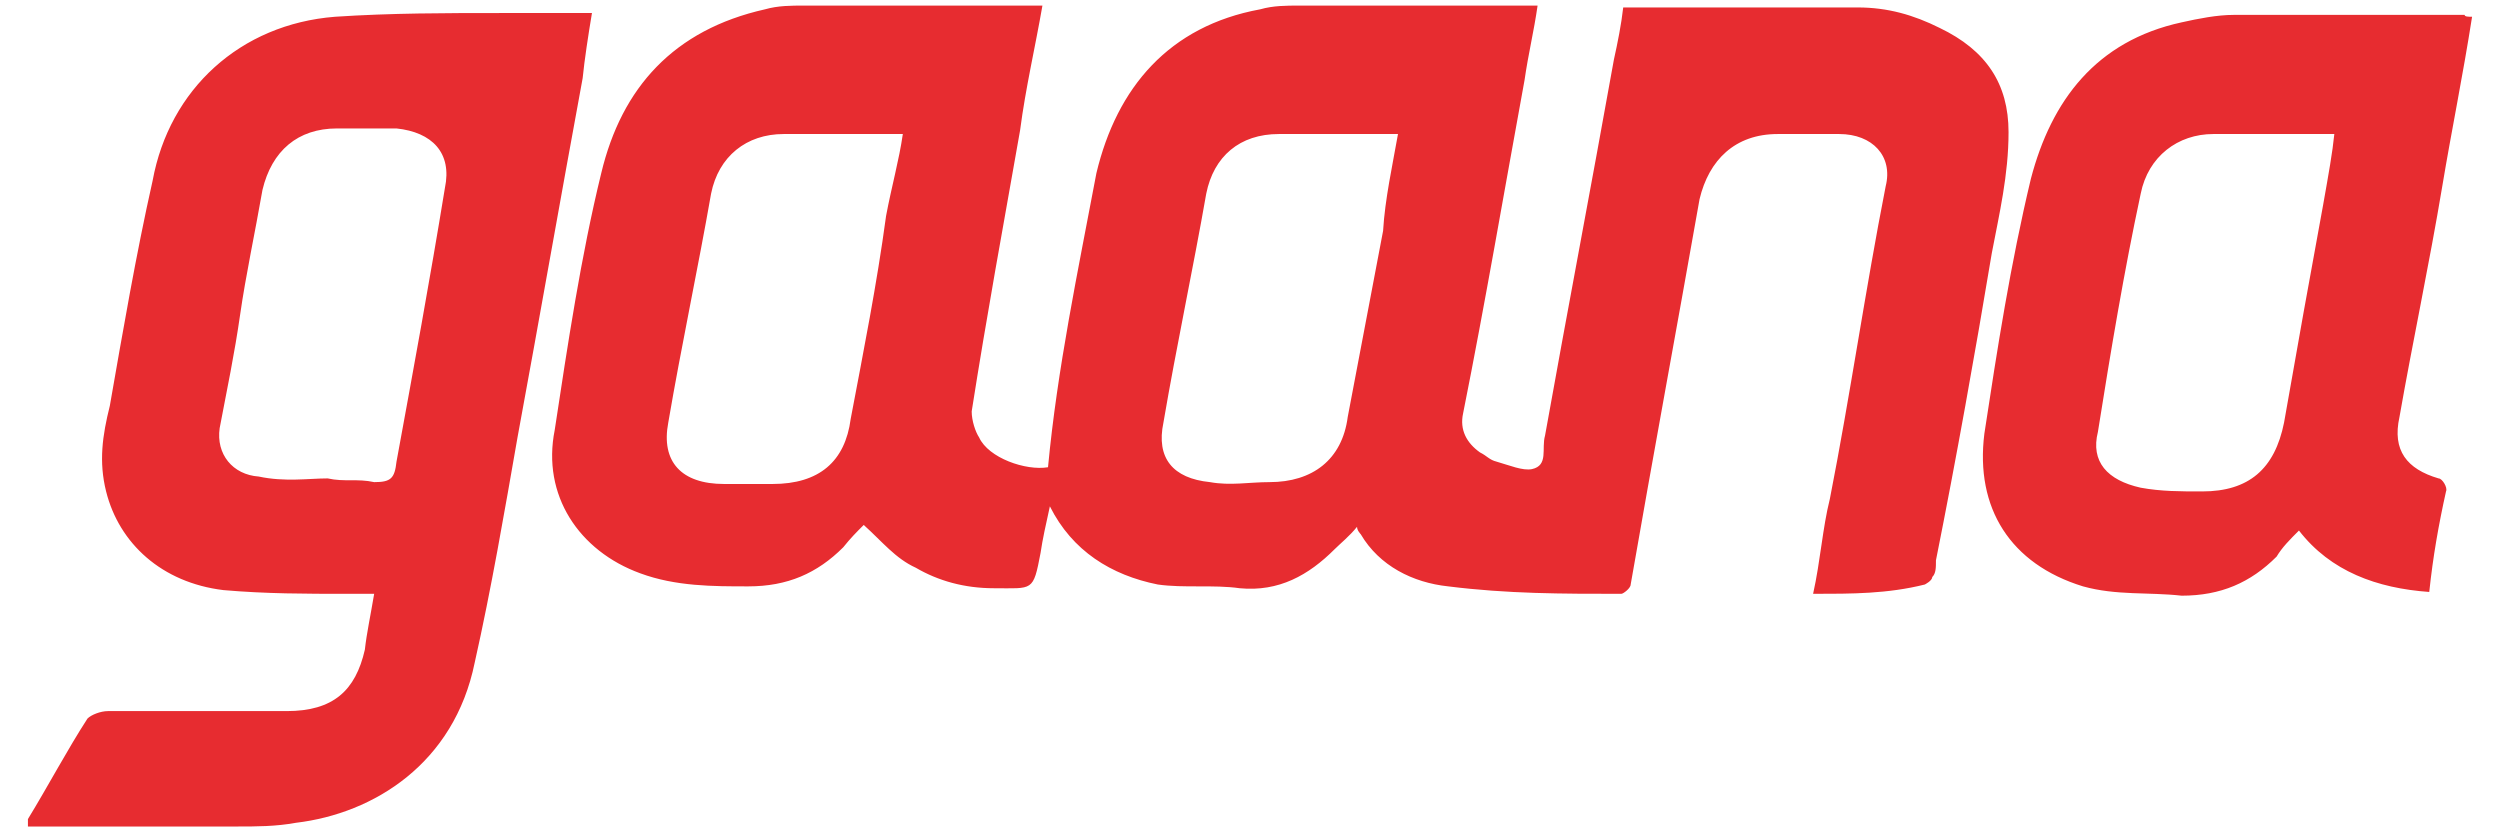
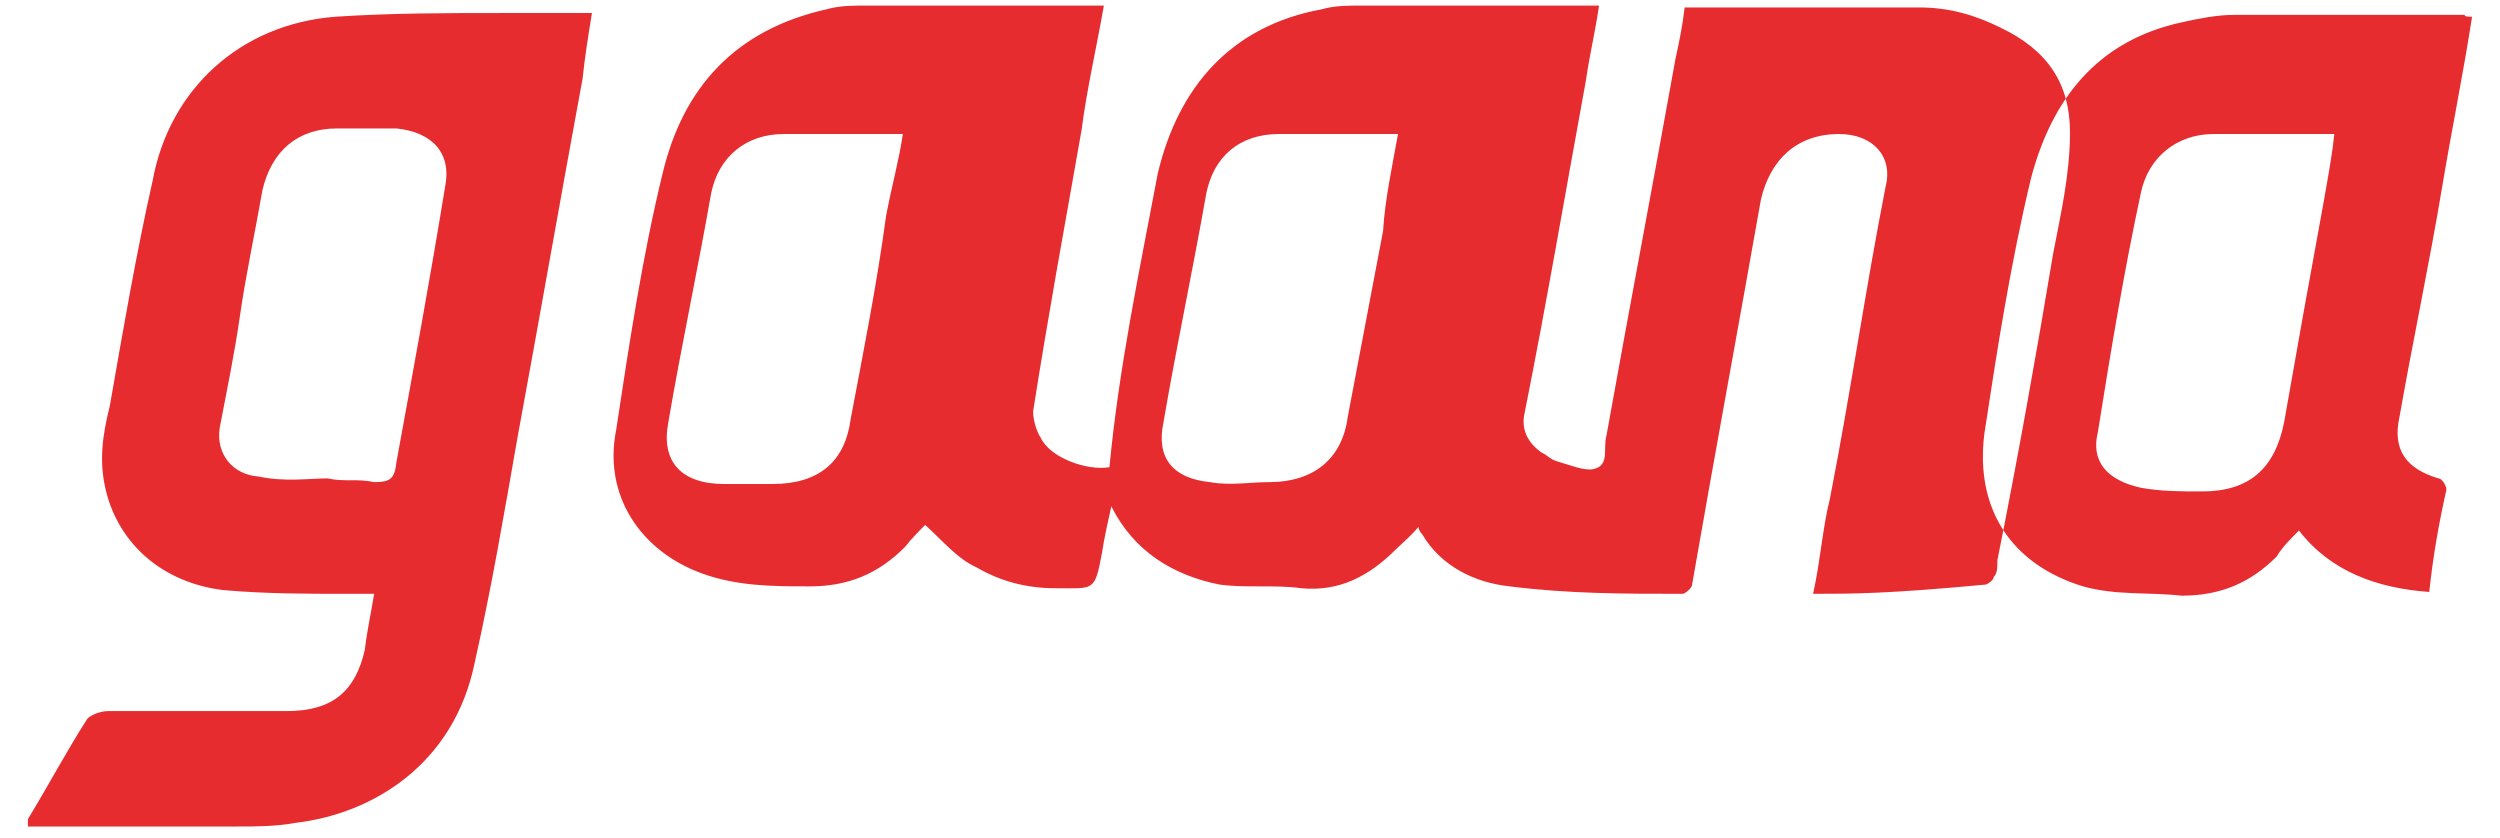
<svg xmlns="http://www.w3.org/2000/svg" version="1.1" id="Layer_1" x="0px" y="0px" viewBox="0 0 134.3 45" style="enable-background:new 0 0 134.3 45;" xml:space="preserve">
  <style type="text/css"> .st0{fill-rule:evenodd;clip-rule:evenodd;fill:#E72C30;} </style>
  <g id="g6" transform="translate(-88,-29.9)">
-     <path id="path4" class="st0" d="M185.4,61.8c0.4-1.8,0.5-3.5,0.9-5.1c1.1-5.6,1.9-11.2,3-16.8c0.4-1.6-0.7-2.8-2.5-2.8 c-1.1,0-2.1,0-3.3,0c-2.3,0-3.7,1.4-4.2,3.5c-1.2,6.8-2.5,13.8-3.7,20.7c0,0.2-0.4,0.5-0.5,0.5c-3.2,0-6.1,0-9.3-0.4 c-1.9-0.2-3.7-1.1-4.7-2.8c0,0-0.2-0.2-0.2-0.4c-0.4,0.5-0.9,0.9-1.2,1.2c-1.4,1.4-3,2.3-5.1,2.1c-1.4-0.2-3,0-4.4-0.2 c-2.5-0.5-4.6-1.8-5.8-4.2c-0.2,0.9-0.4,1.8-0.5,2.5c-0.4,2.1-0.4,1.9-2.5,1.9c-1.6,0-3-0.4-4.2-1.1c-1.1-0.5-1.8-1.4-2.8-2.3 c-0.4,0.4-0.7,0.7-1.1,1.2c-1.4,1.4-3,2.1-5.1,2.1c-1.9,0-3.9,0-5.8-0.7c-3.3-1.2-5.3-4.2-4.6-7.7c0.7-4.6,1.4-9.3,2.5-13.8 c1.1-4.6,3.9-7.7,8.8-8.8c0.7-0.2,1.4-0.2,2.1-0.2c4,0,8.1,0,12.1,0c0.2,0,0.4,0,0.7,0c-0.4,2.3-0.9,4.4-1.2,6.7 c-0.9,5.1-1.8,10-2.6,15.1c0,0.5,0.2,1.1,0.4,1.4c0.5,1.1,2.5,1.8,3.7,1.6c0.5-5.3,1.6-10.5,2.6-15.8c1.1-4.6,3.9-7.9,8.8-8.8 c0.7-0.2,1.4-0.2,2.1-0.2c4,0,8.1,0,12.1,0c0.2,0,0.4,0,0.7,0c-0.2,1.4-0.5,2.6-0.7,4c-1.1,6-2.1,11.9-3.3,17.9 c-0.2,0.9,0.2,1.6,0.9,2.1c0.4,0.2,0.5,0.4,0.9,0.5c0.7,0.2,1.4,0.5,1.9,0.4c0.9-0.2,0.5-1.1,0.7-1.8c1.2-6.7,2.5-13.5,3.7-20.2 c0.2-0.9,0.4-1.9,0.5-2.8c0.2,0,0.5,0,0.7,0c4,0,7.9,0,11.9,0c1.6,0,3,0.4,4.4,1.1c2.5,1.2,3.7,3,3.7,5.6c0,2.3-0.5,4.4-0.9,6.5 c-0.9,5.4-1.9,11-3,16.5c0,0.4,0,0.7-0.2,0.9c0,0.2-0.4,0.4-0.4,0.4C189.4,61.8,187.5,61.8,185.4,61.8L185.4,61.8z M136.5,37.1 c-0.2,0-0.4,0-0.4,0c-1.9,0-4,0-6,0s-3.5,1.2-3.9,3.2c-0.7,4-1.6,8.2-2.3,12.3c-0.4,2.1,0.7,3.3,3,3.3c0.9,0,1.8,0,2.6,0 c2.5,0,3.9-1.2,4.2-3.5c0.7-3.7,1.4-7.2,1.9-10.9C135.9,39.9,136.3,38.5,136.5,37.1z M163.1,37.1c-0.2,0-0.4,0-0.4,0 c-2.1,0-4,0-6,0c-2.1,0-3.5,1.2-3.9,3.2c-0.7,4-1.6,8.2-2.3,12.3c-0.4,1.9,0.5,3,2.5,3.2c1.1,0.2,2.1,0,3.2,0 c2.3,0,3.9-1.2,4.2-3.5l1.9-10C162.4,40.6,162.8,38.8,163.1,37.1L163.1,37.1z M108.1,61.8c-0.5,0-1.1,0-1.4,0c-2.3,0-4.4,0-6.7-0.2 c-3.3-0.4-5.6-2.5-6.3-5.3c-0.4-1.6-0.2-3,0.2-4.6c0.7-4,1.4-8.1,2.3-12.1c0.9-4.9,4.7-8.4,9.8-8.8c3-0.2,6-0.2,8.9-0.2 c1.6,0,3.2,0,4.9,0c-0.2,1.2-0.4,2.5-0.5,3.5c-1.2,6.5-2.3,12.8-3.5,19.3c-0.7,4-1.4,8.1-2.3,12.1c-1.1,5.4-5.4,8.1-9.6,8.6 c-1.1,0.2-2.1,0.2-3.2,0.2c-3.7,0-7.4,0-11,0h-0.2c0-0.2,0-0.2,0-0.4c1.1-1.8,2.1-3.7,3.2-5.4c0.2-0.2,0.7-0.4,1.1-0.4 c3.2,0,6.5,0,9.6,0c2.5,0,3.7-1.1,4.2-3.3C107.7,63.9,107.9,63,108.1,61.8L108.1,61.8z M105.6,55.6L105.6,55.6 c0.9,0.2,1.6,0,2.5,0.2c0.9,0,1.1-0.2,1.2-1.1c0.9-4.9,1.8-9.8,2.6-14.7c0.4-1.9-0.7-3-2.6-3.2c-1.1,0-2.1,0-3.2,0 c-2.1,0-3.5,1.2-4,3.3c-0.4,2.3-0.9,4.6-1.2,6.7s-0.7,4-1.1,6.1c-0.2,1.4,0.7,2.5,2.1,2.6C103.3,55.8,104.6,55.6,105.6,55.6 L105.6,55.6z M220.8,30.8c-0.5,3.2-1.1,6.1-1.6,9.1c-0.7,4.2-1.6,8.4-2.3,12.4c-0.4,1.8,0.4,2.8,2.1,3.3c0.2,0,0.5,0.5,0.4,0.7 c-0.4,1.8-0.7,3.5-0.9,5.4c-2.8-0.2-5.3-1.1-7-3.3c-0.5,0.5-0.9,0.9-1.2,1.4c-1.4,1.4-3,2.1-5.1,2.1c-1.8-0.2-3.5,0-5.3-0.5 c-3.9-1.2-5.8-4.2-5.3-8.2c0.7-4.6,1.4-9.1,2.5-13.7c1.1-4.2,3.5-7.4,8.1-8.4c0.9-0.2,1.9-0.4,2.8-0.4c4.2,0,8.2,0,12.4,0 C220.4,30.8,220.6,30.8,220.8,30.8L220.8,30.8z M213.4,37.1c-0.4,0-0.5,0-0.7,0c-1.9,0-3.9,0-5.8,0s-3.5,1.2-3.9,3.2 c-0.9,4.2-1.6,8.4-2.3,12.8c-0.4,1.6,0.5,2.6,2.3,3c1.1,0.2,2.1,0.2,3.3,0.2c2.5,0,3.9-1.2,4.4-3.7c0.7-4,1.4-7.9,2.1-11.7 C213.1,39.2,213.3,38.1,213.4,37.1z" />
+     <path id="path4" class="st0" d="M185.4,61.8c0.4-1.8,0.5-3.5,0.9-5.1c1.1-5.6,1.9-11.2,3-16.8c0.4-1.6-0.7-2.8-2.5-2.8 c-2.3,0-3.7,1.4-4.2,3.5c-1.2,6.8-2.5,13.8-3.7,20.7c0,0.2-0.4,0.5-0.5,0.5c-3.2,0-6.1,0-9.3-0.4 c-1.9-0.2-3.7-1.1-4.7-2.8c0,0-0.2-0.2-0.2-0.4c-0.4,0.5-0.9,0.9-1.2,1.2c-1.4,1.4-3,2.3-5.1,2.1c-1.4-0.2-3,0-4.4-0.2 c-2.5-0.5-4.6-1.8-5.8-4.2c-0.2,0.9-0.4,1.8-0.5,2.5c-0.4,2.1-0.4,1.9-2.5,1.9c-1.6,0-3-0.4-4.2-1.1c-1.1-0.5-1.8-1.4-2.8-2.3 c-0.4,0.4-0.7,0.7-1.1,1.2c-1.4,1.4-3,2.1-5.1,2.1c-1.9,0-3.9,0-5.8-0.7c-3.3-1.2-5.3-4.2-4.6-7.7c0.7-4.6,1.4-9.3,2.5-13.8 c1.1-4.6,3.9-7.7,8.8-8.8c0.7-0.2,1.4-0.2,2.1-0.2c4,0,8.1,0,12.1,0c0.2,0,0.4,0,0.7,0c-0.4,2.3-0.9,4.4-1.2,6.7 c-0.9,5.1-1.8,10-2.6,15.1c0,0.5,0.2,1.1,0.4,1.4c0.5,1.1,2.5,1.8,3.7,1.6c0.5-5.3,1.6-10.5,2.6-15.8c1.1-4.6,3.9-7.9,8.8-8.8 c0.7-0.2,1.4-0.2,2.1-0.2c4,0,8.1,0,12.1,0c0.2,0,0.4,0,0.7,0c-0.2,1.4-0.5,2.6-0.7,4c-1.1,6-2.1,11.9-3.3,17.9 c-0.2,0.9,0.2,1.6,0.9,2.1c0.4,0.2,0.5,0.4,0.9,0.5c0.7,0.2,1.4,0.5,1.9,0.4c0.9-0.2,0.5-1.1,0.7-1.8c1.2-6.7,2.5-13.5,3.7-20.2 c0.2-0.9,0.4-1.9,0.5-2.8c0.2,0,0.5,0,0.7,0c4,0,7.9,0,11.9,0c1.6,0,3,0.4,4.4,1.1c2.5,1.2,3.7,3,3.7,5.6c0,2.3-0.5,4.4-0.9,6.5 c-0.9,5.4-1.9,11-3,16.5c0,0.4,0,0.7-0.2,0.9c0,0.2-0.4,0.4-0.4,0.4C189.4,61.8,187.5,61.8,185.4,61.8L185.4,61.8z M136.5,37.1 c-0.2,0-0.4,0-0.4,0c-1.9,0-4,0-6,0s-3.5,1.2-3.9,3.2c-0.7,4-1.6,8.2-2.3,12.3c-0.4,2.1,0.7,3.3,3,3.3c0.9,0,1.8,0,2.6,0 c2.5,0,3.9-1.2,4.2-3.5c0.7-3.7,1.4-7.2,1.9-10.9C135.9,39.9,136.3,38.5,136.5,37.1z M163.1,37.1c-0.2,0-0.4,0-0.4,0 c-2.1,0-4,0-6,0c-2.1,0-3.5,1.2-3.9,3.2c-0.7,4-1.6,8.2-2.3,12.3c-0.4,1.9,0.5,3,2.5,3.2c1.1,0.2,2.1,0,3.2,0 c2.3,0,3.9-1.2,4.2-3.5l1.9-10C162.4,40.6,162.8,38.8,163.1,37.1L163.1,37.1z M108.1,61.8c-0.5,0-1.1,0-1.4,0c-2.3,0-4.4,0-6.7-0.2 c-3.3-0.4-5.6-2.5-6.3-5.3c-0.4-1.6-0.2-3,0.2-4.6c0.7-4,1.4-8.1,2.3-12.1c0.9-4.9,4.7-8.4,9.8-8.8c3-0.2,6-0.2,8.9-0.2 c1.6,0,3.2,0,4.9,0c-0.2,1.2-0.4,2.5-0.5,3.5c-1.2,6.5-2.3,12.8-3.5,19.3c-0.7,4-1.4,8.1-2.3,12.1c-1.1,5.4-5.4,8.1-9.6,8.6 c-1.1,0.2-2.1,0.2-3.2,0.2c-3.7,0-7.4,0-11,0h-0.2c0-0.2,0-0.2,0-0.4c1.1-1.8,2.1-3.7,3.2-5.4c0.2-0.2,0.7-0.4,1.1-0.4 c3.2,0,6.5,0,9.6,0c2.5,0,3.7-1.1,4.2-3.3C107.7,63.9,107.9,63,108.1,61.8L108.1,61.8z M105.6,55.6L105.6,55.6 c0.9,0.2,1.6,0,2.5,0.2c0.9,0,1.1-0.2,1.2-1.1c0.9-4.9,1.8-9.8,2.6-14.7c0.4-1.9-0.7-3-2.6-3.2c-1.1,0-2.1,0-3.2,0 c-2.1,0-3.5,1.2-4,3.3c-0.4,2.3-0.9,4.6-1.2,6.7s-0.7,4-1.1,6.1c-0.2,1.4,0.7,2.5,2.1,2.6C103.3,55.8,104.6,55.6,105.6,55.6 L105.6,55.6z M220.8,30.8c-0.5,3.2-1.1,6.1-1.6,9.1c-0.7,4.2-1.6,8.4-2.3,12.4c-0.4,1.8,0.4,2.8,2.1,3.3c0.2,0,0.5,0.5,0.4,0.7 c-0.4,1.8-0.7,3.5-0.9,5.4c-2.8-0.2-5.3-1.1-7-3.3c-0.5,0.5-0.9,0.9-1.2,1.4c-1.4,1.4-3,2.1-5.1,2.1c-1.8-0.2-3.5,0-5.3-0.5 c-3.9-1.2-5.8-4.2-5.3-8.2c0.7-4.6,1.4-9.1,2.5-13.7c1.1-4.2,3.5-7.4,8.1-8.4c0.9-0.2,1.9-0.4,2.8-0.4c4.2,0,8.2,0,12.4,0 C220.4,30.8,220.6,30.8,220.8,30.8L220.8,30.8z M213.4,37.1c-0.4,0-0.5,0-0.7,0c-1.9,0-3.9,0-5.8,0s-3.5,1.2-3.9,3.2 c-0.9,4.2-1.6,8.4-2.3,12.8c-0.4,1.6,0.5,2.6,2.3,3c1.1,0.2,2.1,0.2,3.3,0.2c2.5,0,3.9-1.2,4.4-3.7c0.7-4,1.4-7.9,2.1-11.7 C213.1,39.2,213.3,38.1,213.4,37.1z" />
  </g>
</svg>